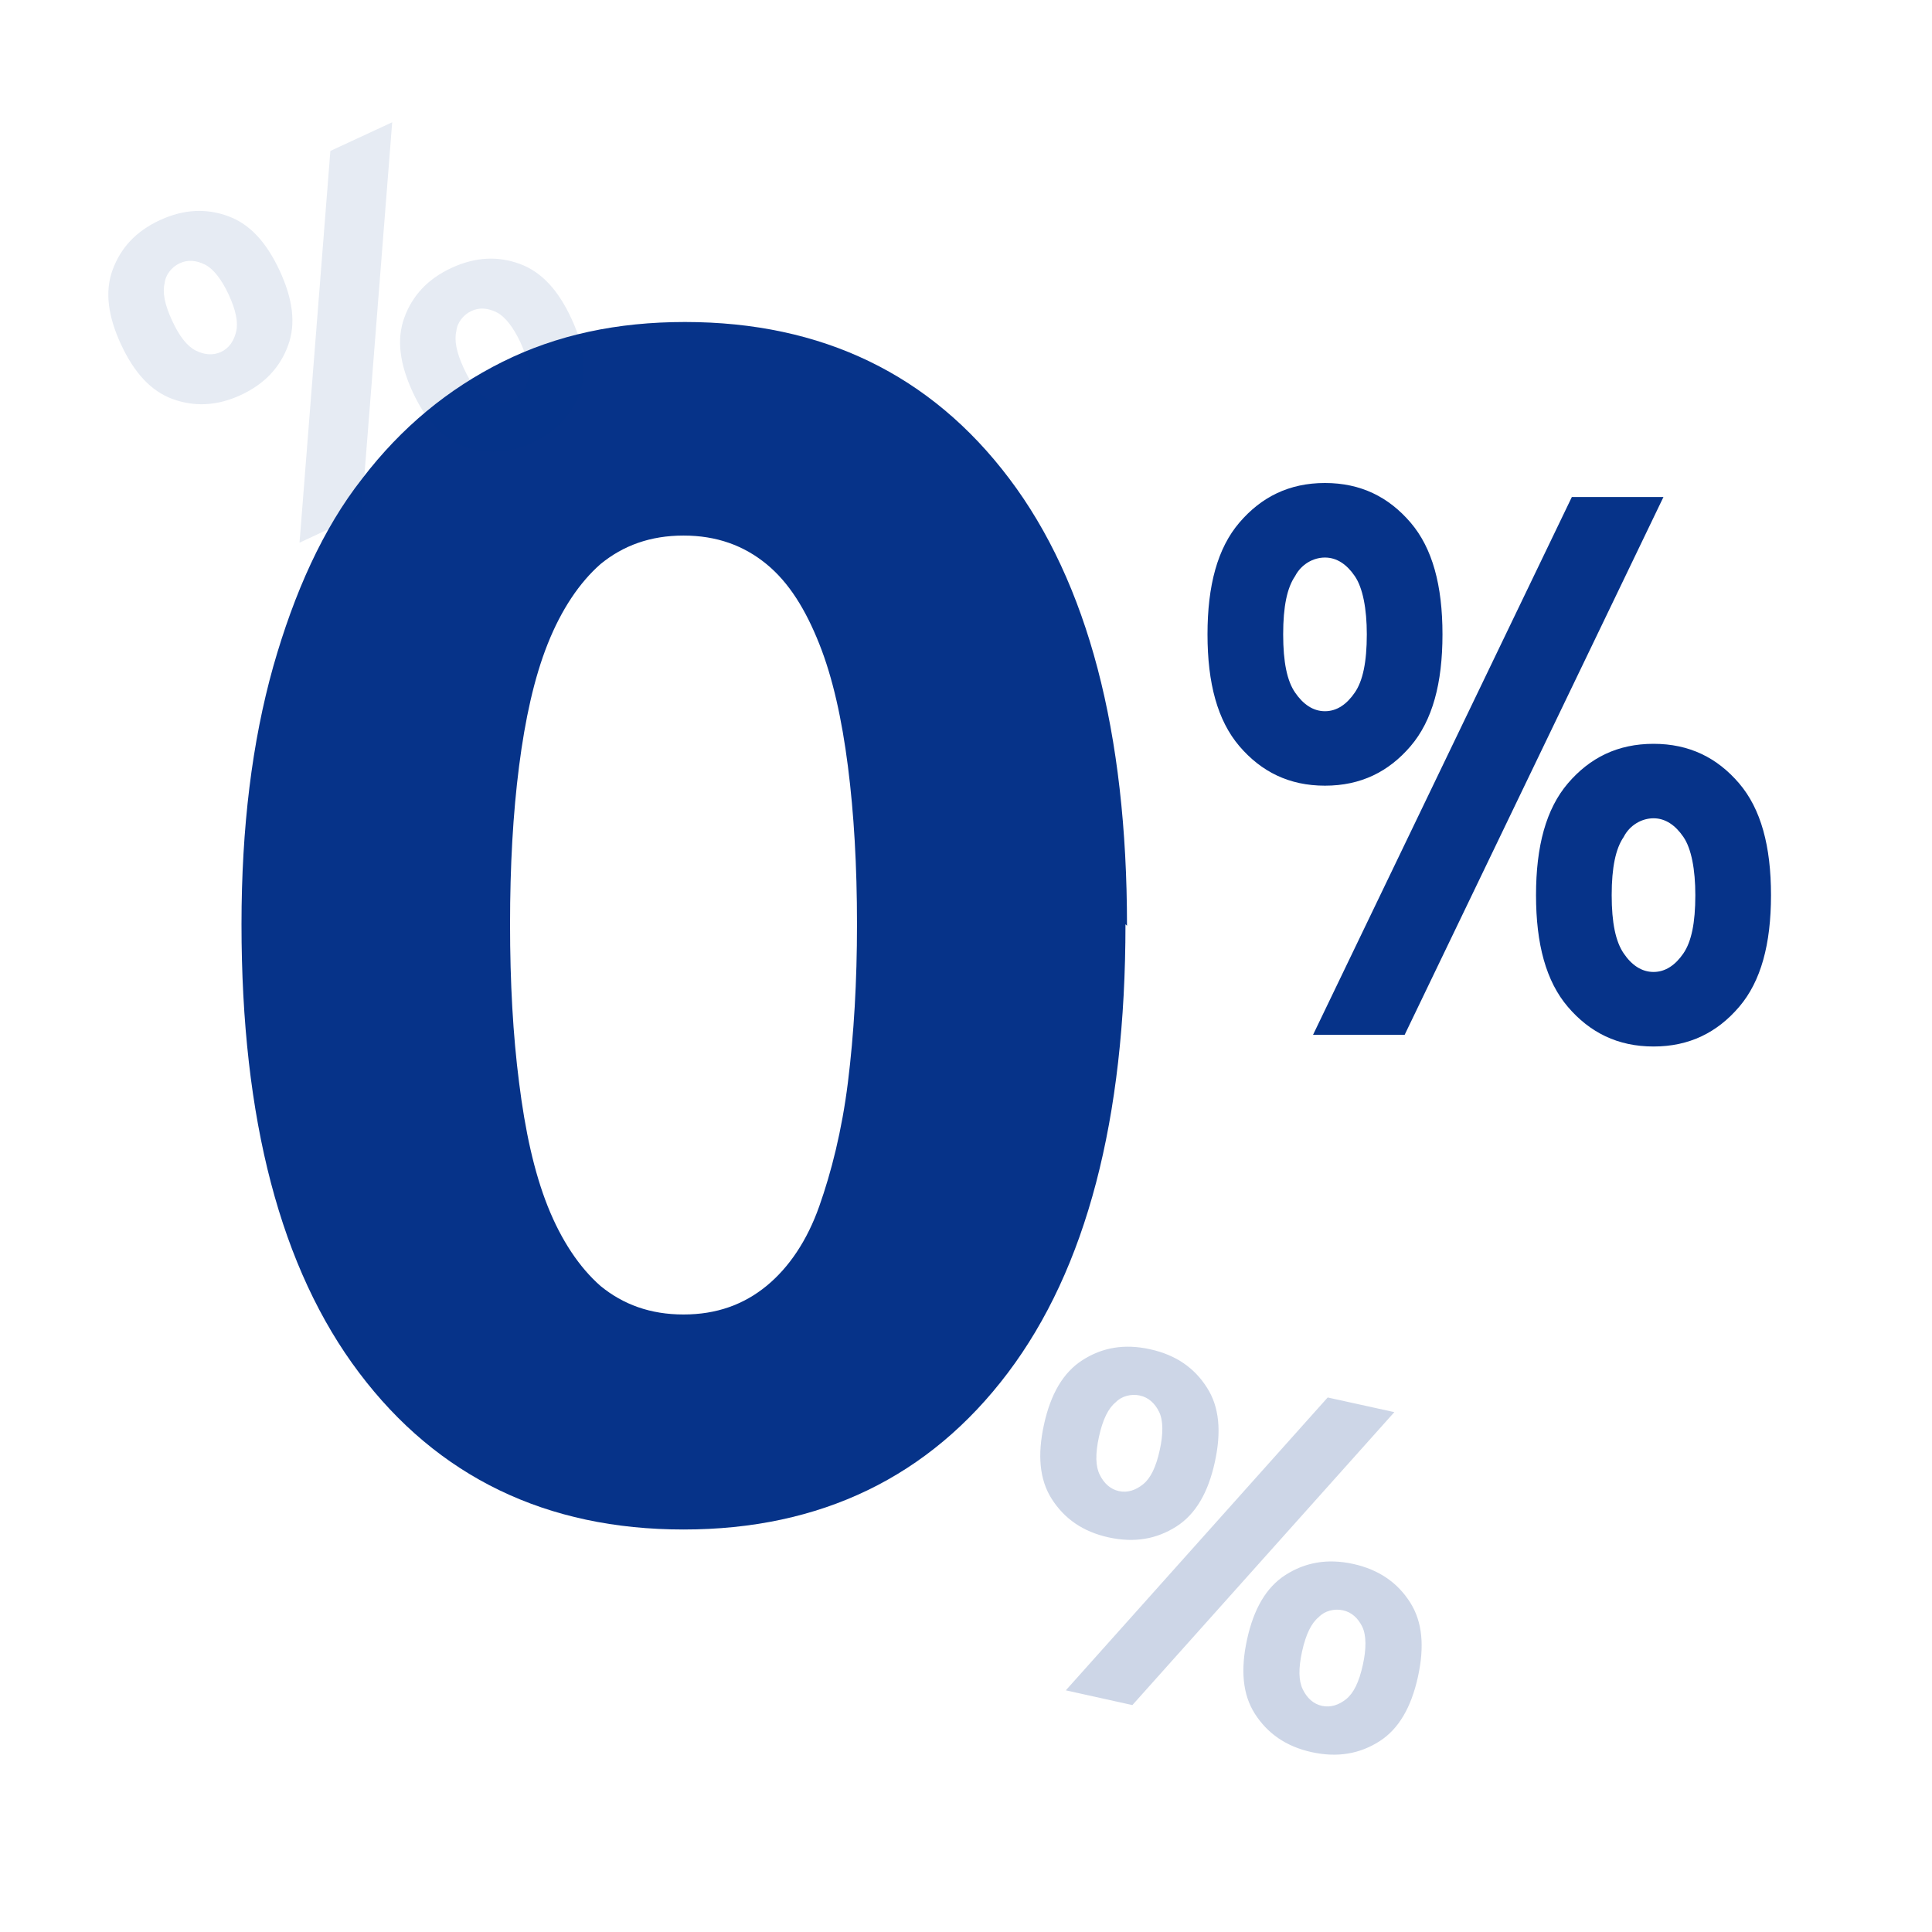
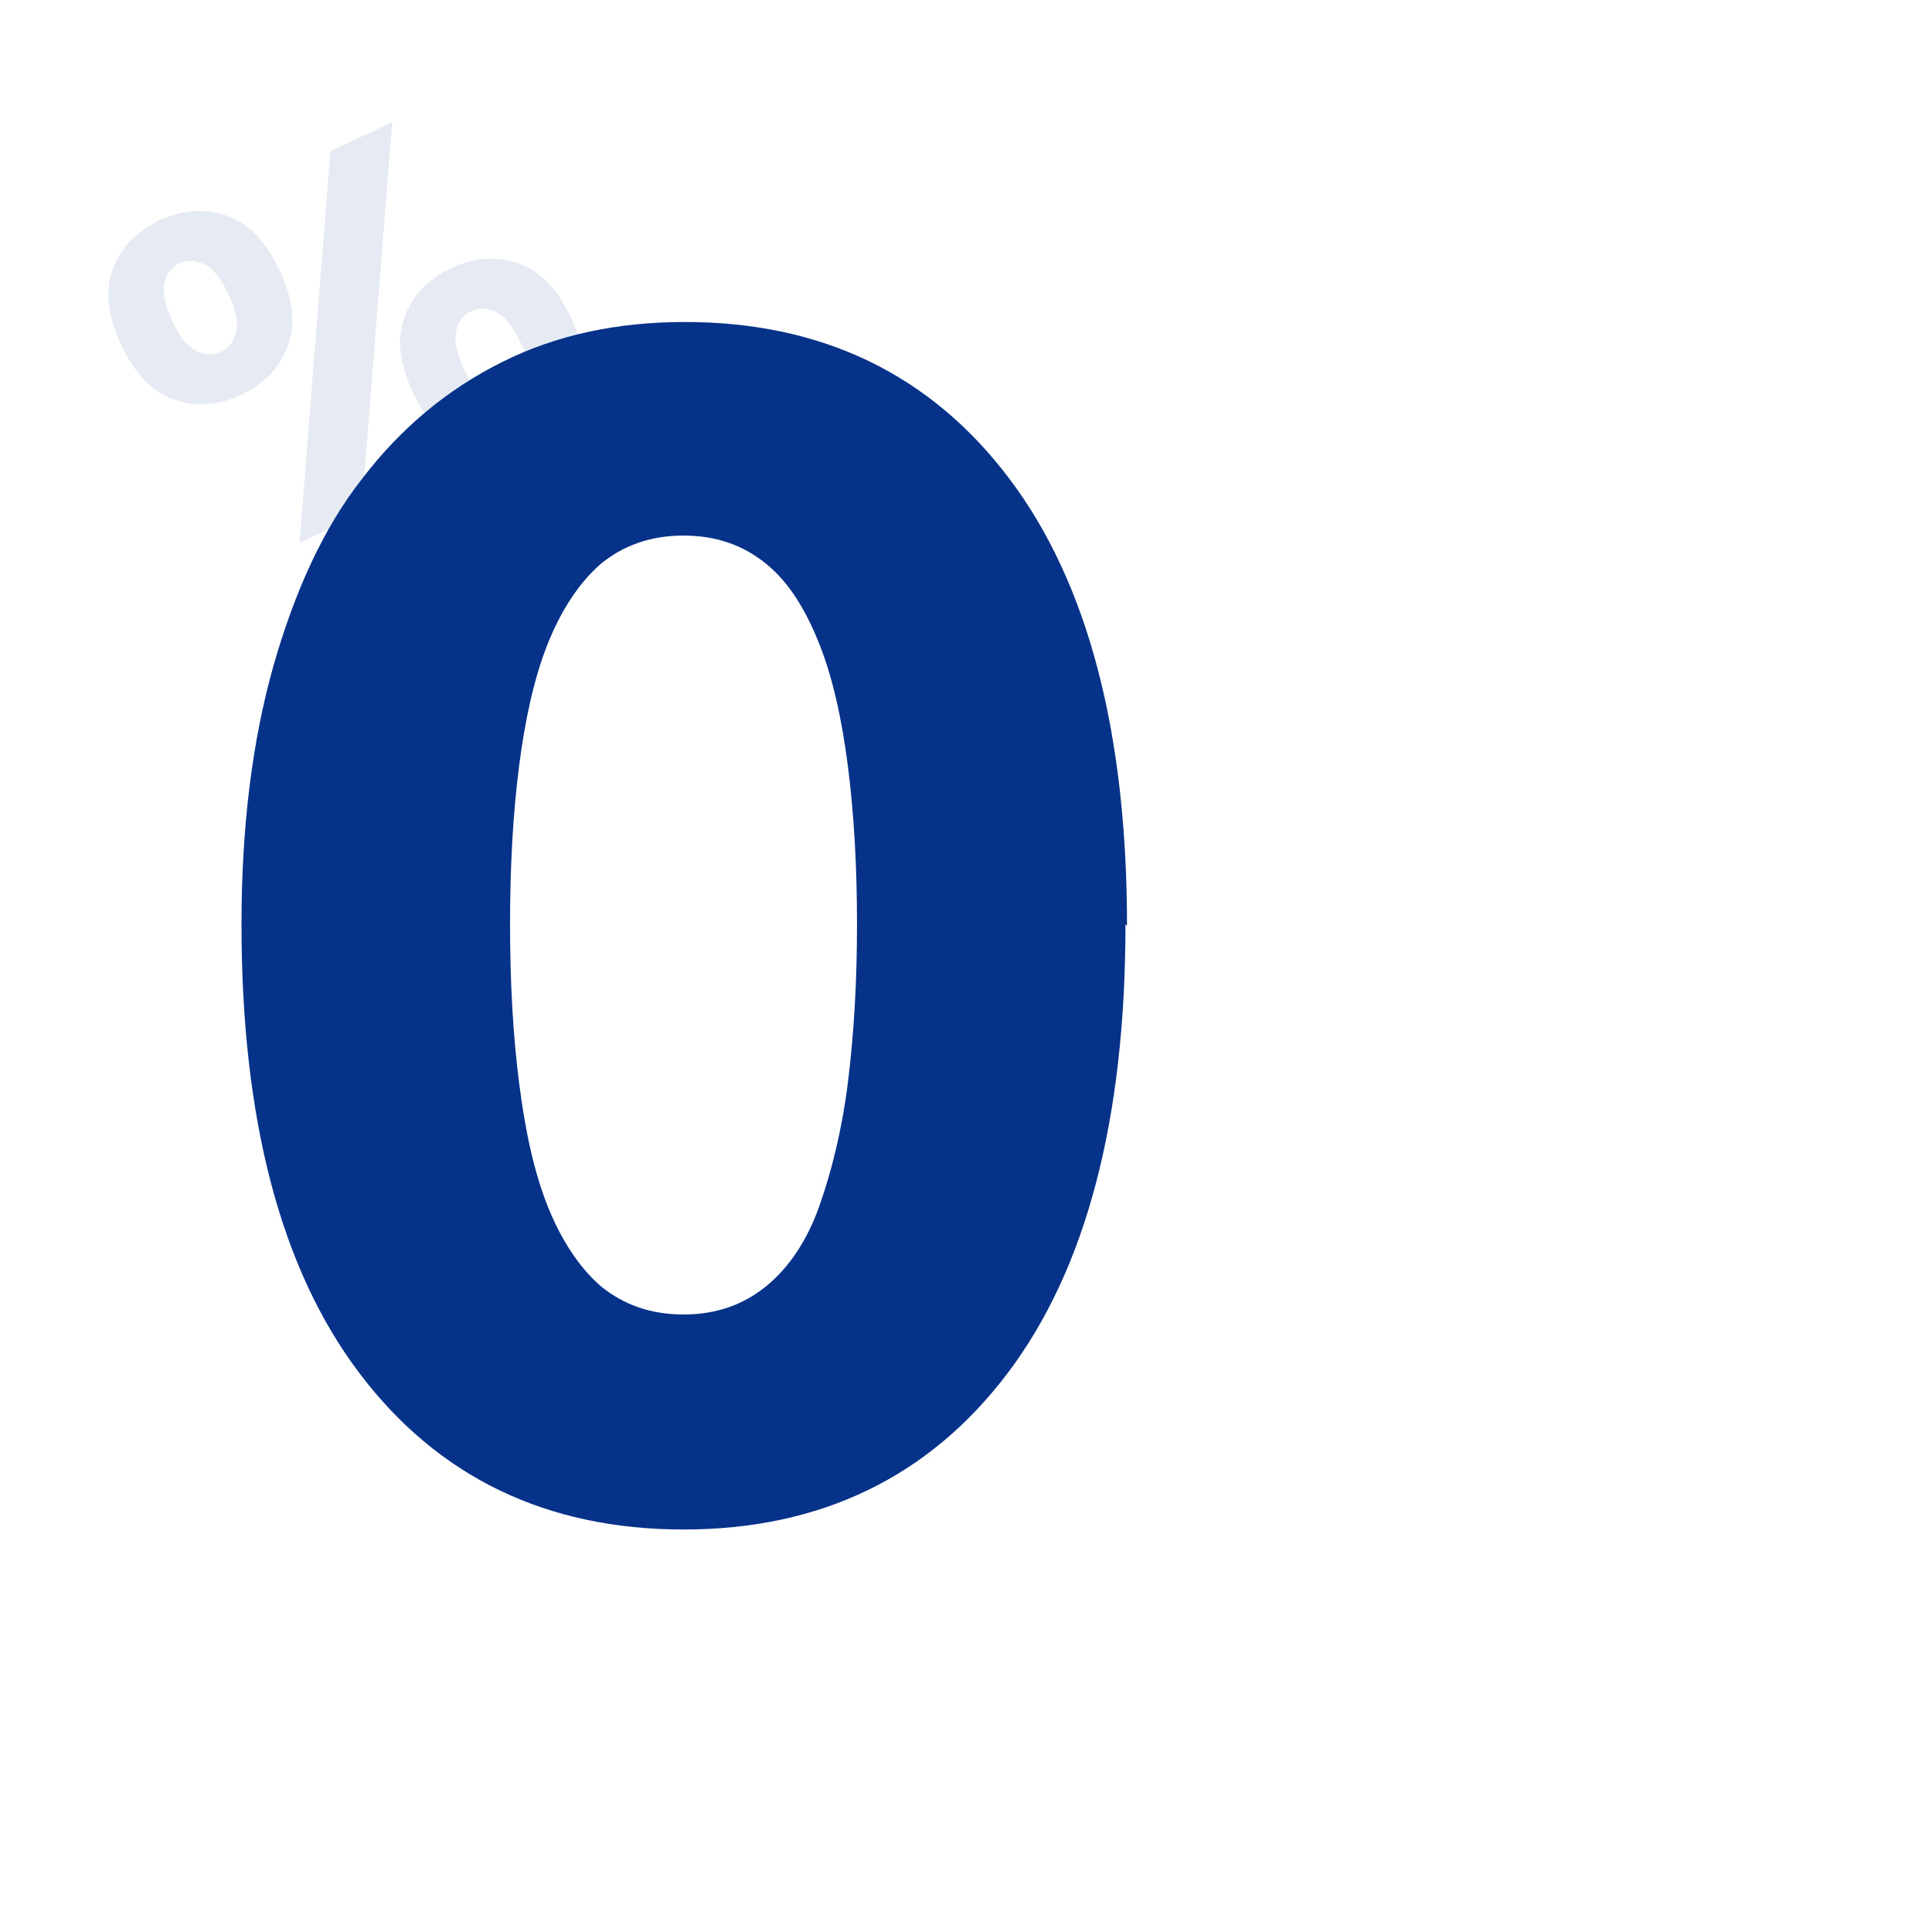
<svg xmlns="http://www.w3.org/2000/svg" width="24" height="24" viewBox="0 0 24 24" fill="none">
  <path d="M13.981 11.482C13.981 13.906 13.494 15.763 12.52 17.054C11.545 18.346 10.196 19 8.491 19C6.785 19 5.436 18.346 4.462 17.054C3.487 15.763 3 13.906 3 11.482C3 10.28 3.131 9.218 3.394 8.281C3.656 7.361 4.012 6.565 4.499 5.946C4.986 5.309 5.567 4.831 6.242 4.495C6.917 4.159 7.666 4 8.509 4C10.215 4 11.564 4.654 12.538 5.946C13.513 7.237 14 9.094 14 11.5L13.981 11.482ZM10.646 11.482C10.646 10.757 10.608 10.103 10.533 9.519C10.458 8.935 10.346 8.422 10.177 7.998C10.008 7.573 9.802 7.237 9.521 7.007C9.24 6.777 8.903 6.653 8.491 6.653C8.078 6.653 7.741 6.777 7.46 7.007C7.198 7.237 6.973 7.573 6.804 7.998C6.635 8.422 6.523 8.935 6.448 9.519C6.373 10.103 6.336 10.757 6.336 11.482C6.336 12.207 6.373 12.862 6.448 13.446C6.523 14.047 6.635 14.56 6.804 14.985C6.973 15.409 7.198 15.745 7.46 15.975C7.741 16.205 8.078 16.329 8.491 16.329C8.903 16.329 9.24 16.205 9.521 15.975C9.802 15.745 10.027 15.409 10.177 14.985C10.327 14.56 10.458 14.047 10.533 13.446C10.608 12.844 10.646 12.19 10.646 11.482Z" fill="#063389" />
-   <path d="M17.919 7.88C17.919 8.488 17.795 8.95 17.523 9.269C17.251 9.587 16.905 9.76 16.459 9.76C16.014 9.76 15.668 9.587 15.396 9.269C15.124 8.95 15 8.488 15 7.88C15 7.273 15.124 6.81 15.396 6.492C15.668 6.174 16.014 6 16.459 6C16.905 6 17.251 6.174 17.523 6.492C17.795 6.81 17.919 7.273 17.919 7.88ZM16.979 7.88C16.979 7.562 16.929 7.302 16.83 7.157C16.731 7.012 16.608 6.926 16.459 6.926C16.311 6.926 16.163 7.012 16.088 7.157C15.989 7.302 15.94 7.533 15.94 7.88C15.94 8.227 15.989 8.459 16.088 8.603C16.187 8.748 16.311 8.835 16.459 8.835C16.608 8.835 16.731 8.748 16.83 8.603C16.929 8.459 16.979 8.227 16.979 7.88ZM19.526 6.174H20.664L17.449 12.855H16.311L19.526 6.174ZM22 11.12C22 11.727 21.876 12.19 21.604 12.508C21.332 12.826 20.986 13 20.541 13C20.095 13 19.749 12.826 19.477 12.508C19.205 12.19 19.081 11.727 19.081 11.12C19.081 10.512 19.205 10.05 19.477 9.731C19.749 9.413 20.095 9.24 20.541 9.24C20.986 9.24 21.332 9.413 21.604 9.731C21.876 10.05 22 10.512 22 11.12ZM21.06 11.12C21.06 10.802 21.011 10.541 20.912 10.397C20.813 10.252 20.689 10.165 20.541 10.165C20.392 10.165 20.244 10.252 20.17 10.397C20.071 10.541 20.021 10.773 20.021 11.12C20.021 11.467 20.071 11.698 20.17 11.843C20.268 11.988 20.392 12.074 20.541 12.074C20.689 12.074 20.813 11.988 20.912 11.843C21.011 11.698 21.06 11.467 21.06 11.12Z" fill="#063389" />
  <path opacity="0.1" d="M3.475 3.364C3.637 3.715 3.678 4.021 3.579 4.29C3.481 4.559 3.293 4.767 2.992 4.907C2.692 5.046 2.411 5.054 2.142 4.956C1.874 4.857 1.666 4.629 1.503 4.278C1.341 3.927 1.3 3.621 1.399 3.352C1.498 3.083 1.685 2.874 1.986 2.735C2.286 2.596 2.567 2.587 2.836 2.686C3.105 2.784 3.312 3.013 3.475 3.364ZM2.84 3.658C2.755 3.474 2.652 3.34 2.546 3.287C2.44 3.234 2.334 3.223 2.233 3.27C2.133 3.316 2.056 3.413 2.045 3.519C2.017 3.634 2.045 3.783 2.138 3.983C2.231 4.184 2.327 4.302 2.432 4.355C2.538 4.407 2.644 4.419 2.745 4.372C2.845 4.326 2.905 4.237 2.933 4.122C2.961 4.008 2.933 3.859 2.84 3.658ZM4.104 1.875L4.872 1.519L4.489 6.384L3.721 6.741L4.104 1.875ZM7.098 3.957C7.261 4.308 7.301 4.614 7.203 4.883C7.104 5.152 6.917 5.36 6.616 5.5C6.316 5.639 6.035 5.647 5.766 5.549C5.497 5.45 5.29 5.222 5.127 4.871C4.965 4.52 4.924 4.214 5.023 3.945C5.121 3.676 5.309 3.467 5.609 3.328C5.91 3.189 6.19 3.18 6.459 3.279C6.728 3.378 6.936 3.606 7.098 3.957ZM6.464 4.251C6.378 4.067 6.275 3.933 6.17 3.88C6.064 3.827 5.957 3.816 5.857 3.863C5.757 3.909 5.68 4.006 5.669 4.112C5.641 4.227 5.669 4.376 5.762 4.576C5.855 4.777 5.95 4.895 6.056 4.948C6.161 5 6.268 5.012 6.368 4.965C6.469 4.919 6.529 4.83 6.557 4.715C6.585 4.601 6.557 4.452 6.464 4.251Z" fill="#063389" />
-   <path opacity="0.2" d="M15.091 18.163C15.008 18.541 14.854 18.809 14.613 18.963C14.371 19.117 14.096 19.169 13.772 19.098C13.448 19.027 13.221 18.863 13.066 18.622C12.912 18.381 12.886 18.073 12.969 17.695C13.052 17.318 13.206 17.05 13.447 16.896C13.688 16.741 13.964 16.689 14.287 16.761C14.611 16.832 14.839 16.995 14.993 17.237C15.148 17.478 15.174 17.785 15.091 18.163ZM14.407 18.012C14.451 17.815 14.451 17.645 14.399 17.539C14.347 17.433 14.268 17.36 14.161 17.336C14.053 17.312 13.933 17.342 13.859 17.42C13.768 17.494 13.7 17.63 13.652 17.846C13.605 18.062 13.609 18.214 13.661 18.319C13.713 18.425 13.791 18.499 13.899 18.523C14.007 18.546 14.109 18.512 14.2 18.438C14.292 18.364 14.36 18.228 14.407 18.012ZM16.493 17.36L17.321 17.542L14.067 21.181L13.24 20.998L16.493 17.36ZM17.614 20.831C17.53 21.209 17.377 21.477 17.136 21.631C16.894 21.785 16.619 21.837 16.295 21.766C15.972 21.695 15.744 21.531 15.589 21.29C15.435 21.049 15.409 20.741 15.492 20.363C15.575 19.986 15.729 19.718 15.97 19.564C16.211 19.41 16.487 19.357 16.811 19.428C17.134 19.5 17.362 19.663 17.516 19.904C17.671 20.146 17.697 20.453 17.614 20.831ZM16.93 20.68C16.974 20.483 16.974 20.313 16.922 20.207C16.87 20.101 16.791 20.028 16.684 20.004C16.576 19.98 16.456 20.01 16.382 20.088C16.291 20.162 16.223 20.298 16.175 20.514C16.128 20.73 16.132 20.881 16.184 20.987C16.236 21.093 16.314 21.167 16.422 21.191C16.53 21.214 16.632 21.18 16.724 21.106C16.815 21.032 16.883 20.896 16.93 20.68Z" fill="#063389" />
</svg>